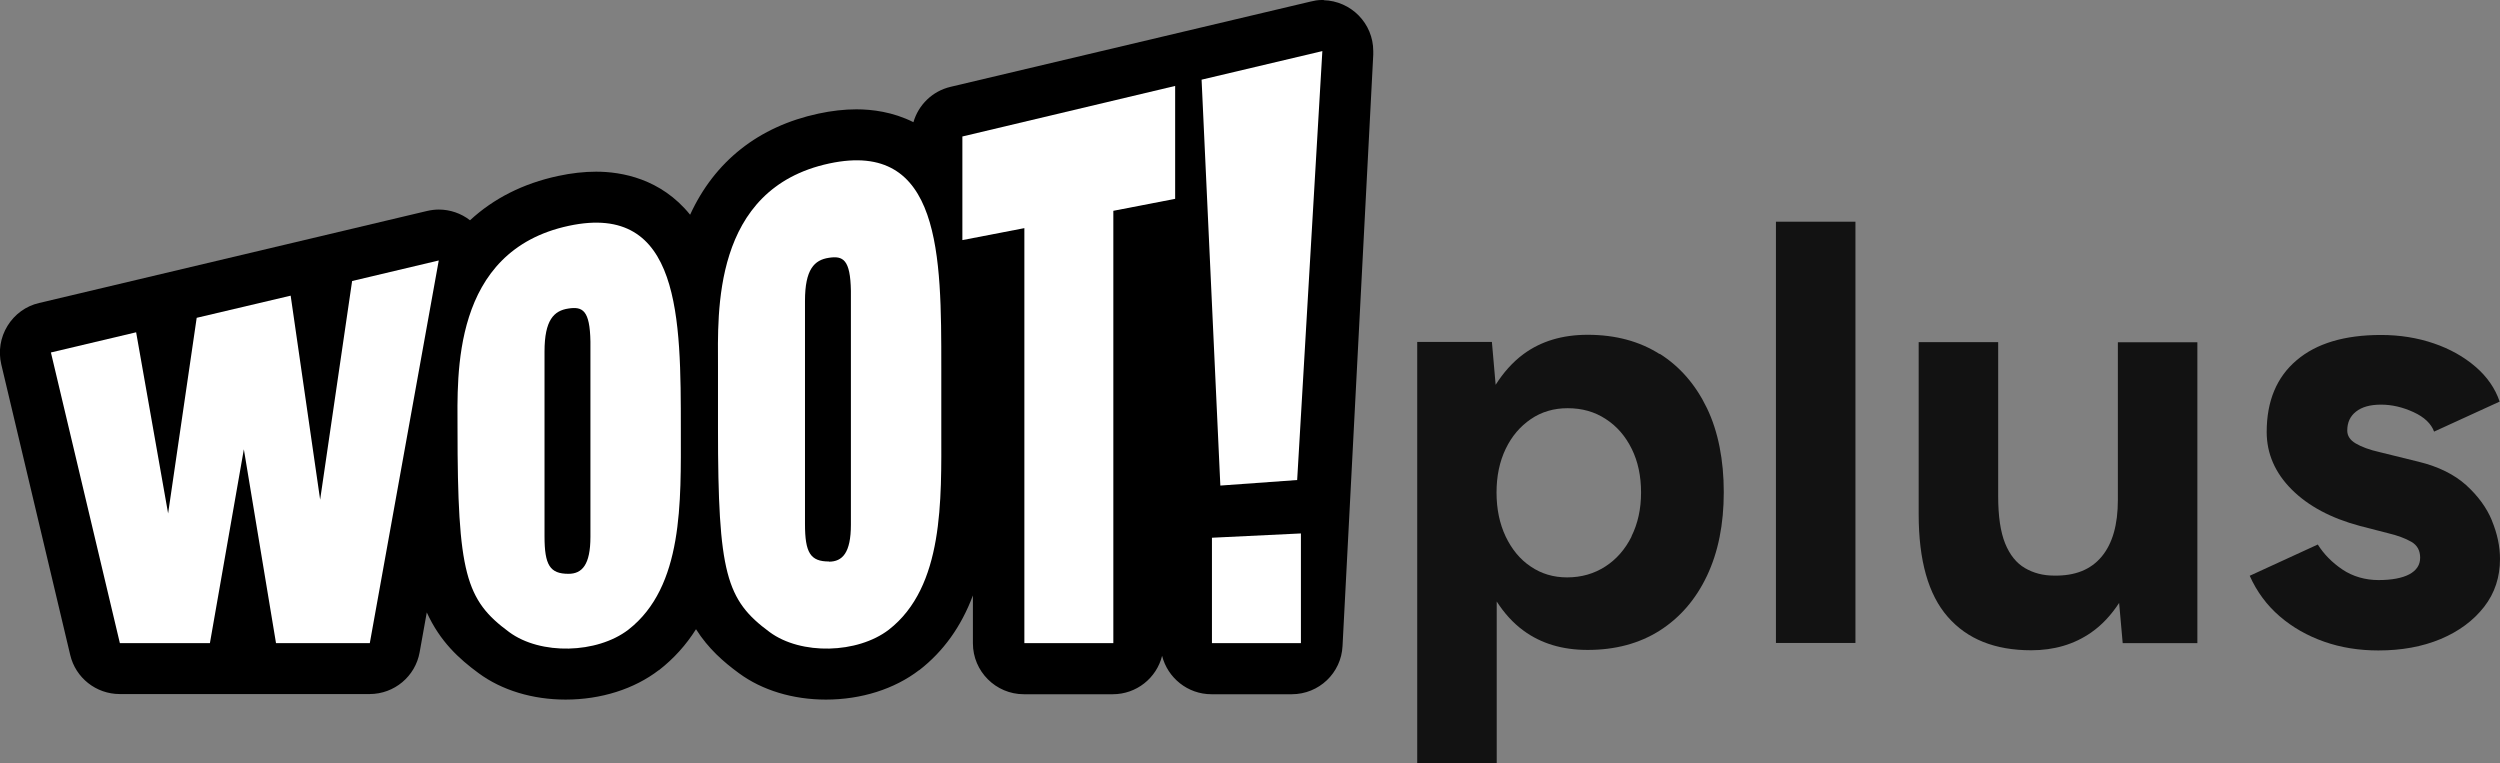
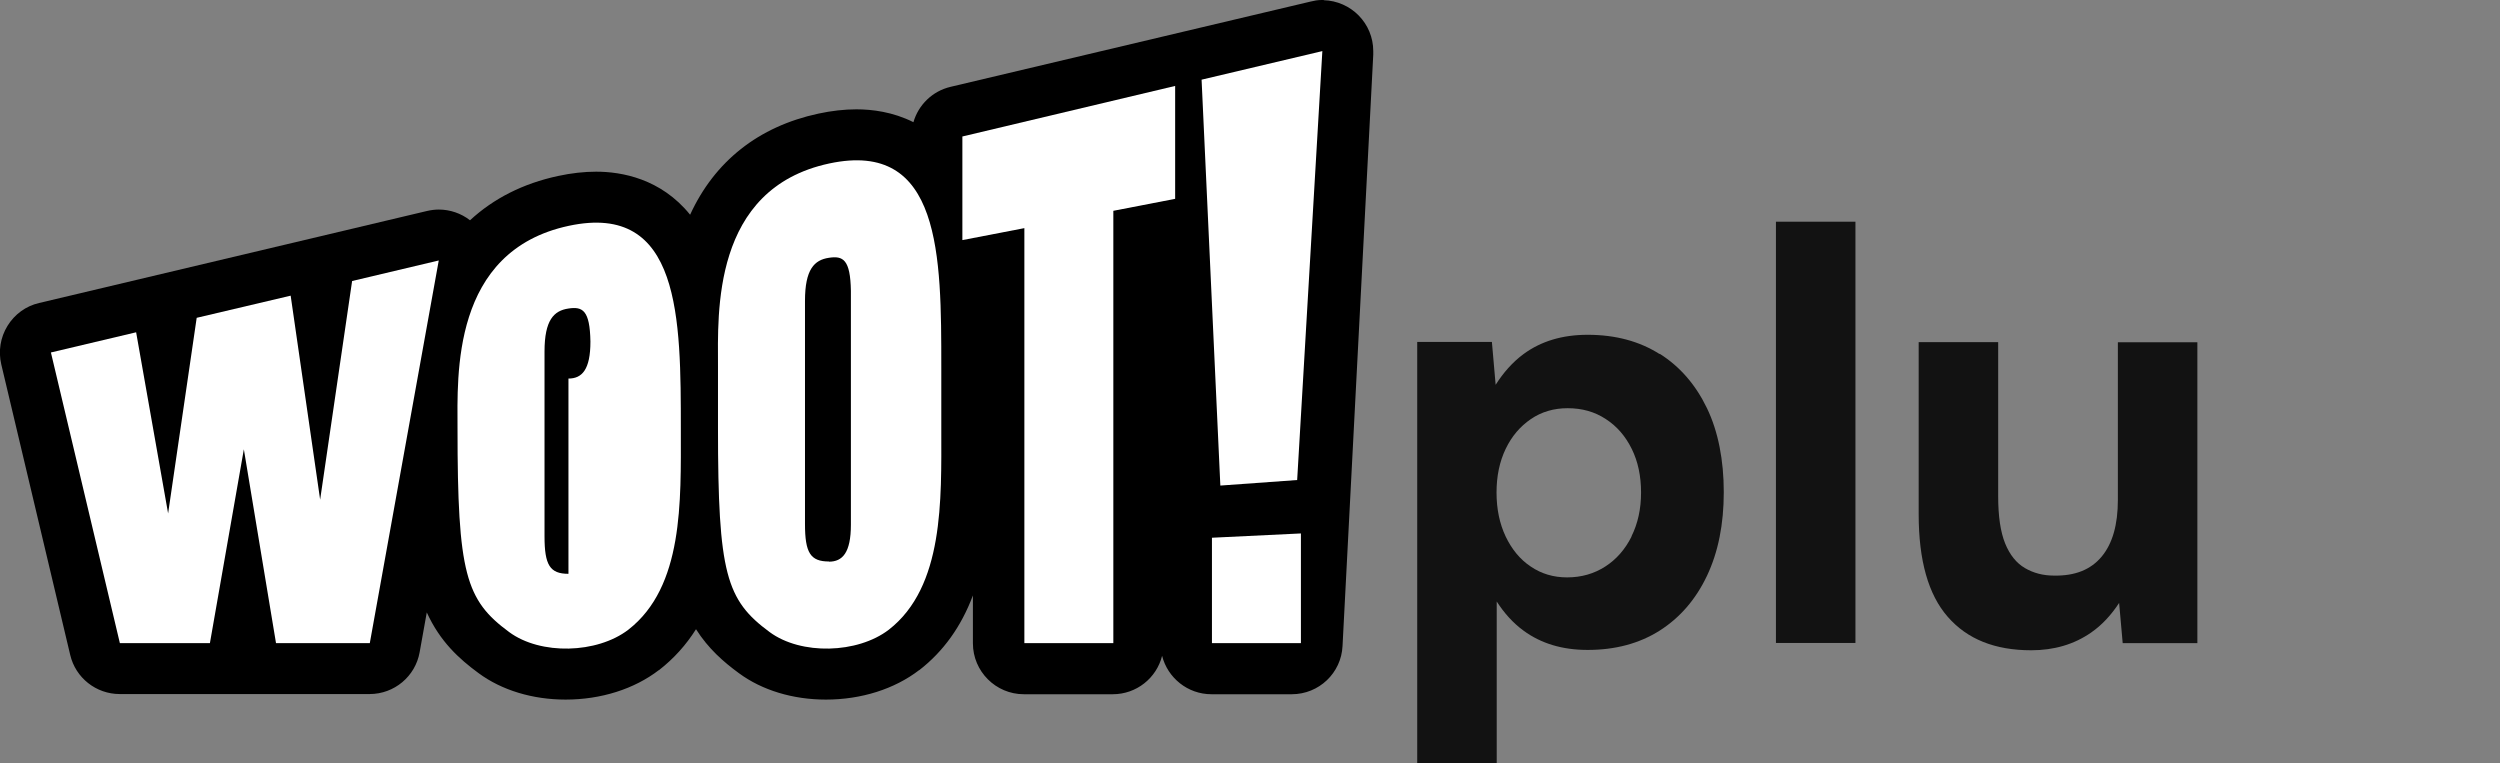
<svg xmlns="http://www.w3.org/2000/svg" id="Layer_1" data-name="Layer 1" viewBox="0 0 139.94 42.73">
  <rect x="0" y="0" width="139.94" height="42.73" fill="#808080" stroke="none" />
  <defs>
    <style>
      .cls-1 {
        fill: #fff;
      }

      .cls-2 {
        fill: #121212;
      }
    </style>
  </defs>
  <g>
    <path d="M74.13,0s-.04,0-.06,0c-.03,0-.07,0-.1,0-.21,0-.42.04-.62.09l-20.14,4.77c-1.02.24-1.8,1.01-2.08,1.98-1.15-.58-2.32-.72-3.19-.72h0c-.67,0-1.39.08-2.13.24-3.35.72-5.81,2.67-7.18,5.66-1.64-2.03-3.85-2.41-5.26-2.41h0c-.67,0-1.39.08-2.13.24-1.96.42-3.61,1.26-4.93,2.48-.5-.39-1.12-.6-1.75-.6-.22,0-.44.03-.66.08L2.19,16.96c-.74.17-1.37.63-1.77,1.28s-.52,1.42-.35,2.15l3.86,16.27c.3,1.28,1.45,2.19,2.77,2.19h13.99c1.38,0,2.56-.99,2.8-2.34l.4-2.23c.74,1.63,1.81,2.6,2.9,3.4,1.3.96,3.03,1.48,4.87,1.48,1.98,0,3.84-.59,5.22-1.65,0,0,0,0,.01,0,.82-.64,1.51-1.4,2.07-2.29.69,1.09,1.54,1.83,2.4,2.46,1.3.96,3.03,1.48,4.87,1.48,1.98,0,3.84-.59,5.22-1.65,0,0,0,0,.01,0,1.35-1.05,2.34-2.43,3-4.18v2.68c0,1.57,1.28,2.85,2.85,2.85h4.98c1.33,0,2.45-.91,2.76-2.15.31,1.23,1.43,2.15,2.76,2.15h4.5c1.52,0,2.77-1.19,2.84-2.7l1.72-33.1c0-.07,0-.13,0-.2,0-1.55-1.24-2.81-2.79-2.85Z" />
    <g>
      <polygon class="cls-1" points="53.87 13.44 57.34 12.77 57.34 36 62.32 36 62.32 11.8 65.78 11.13 65.78 4.81 53.87 7.64 53.87 13.44" />
      <polygon class="cls-1" points="72.61 26.87 74.02 2.86 67.26 4.46 68.31 27.18 72.61 26.87" />
      <polygon class="cls-1" points="67.84 36 72.82 36 72.82 29.86 67.84 30.1 67.84 36" />
      <path class="cls-1" d="M52.69,20.56c0-6.23,0-12.75-6.27-11.41-6.59,1.41-6.23,8.4-6.23,11.34v3.49c0,8.14.46,9.61,2.89,11.4,1.76,1.3,4.92,1.21,6.67-.13,3.1-2.41,2.94-7.28,2.94-11.2v-3.49ZM46.4,31.43c-1.04,0-1.34-.49-1.34-2.1v-12.49c0-1.76.52-2.29,1.34-2.41.79-.12,1.2.09,1.23,1.85v13.09c0,1.57-.47,2.07-1.23,2.07Z" />
      <polygon class="cls-1" points="17.92 27.97 16.27 16.55 11.01 17.79 9.41 28.74 7.62 18.6 2.85 19.73 6.71 36 11.75 36 13.65 25.15 15.45 36 20.7 36 24.56 14.58 19.71 15.73 17.92 27.97" />
-       <path class="cls-1" d="M31.84,12.64c-6.59,1.41-6.23,8.4-6.23,11.34,0,8.14.46,9.61,2.89,11.4,1.76,1.3,4.92,1.21,6.67-.13,3.1-2.41,2.94-7.18,2.94-11.2,0-6.23,0-12.75-6.27-11.41ZM31.82,32.12c-1.04,0-1.34-.49-1.34-2.1v-10.34c0-1.76.52-2.29,1.34-2.41.79-.12,1.2.09,1.23,1.85v10.93c0,1.57-.47,2.07-1.23,2.07Z" />
+       <path class="cls-1" d="M31.84,12.64c-6.59,1.41-6.23,8.4-6.23,11.34,0,8.14.46,9.61,2.89,11.4,1.76,1.3,4.92,1.21,6.67-.13,3.1-2.41,2.94-7.18,2.94-11.2,0-6.23,0-12.75-6.27-11.41ZM31.82,32.12c-1.04,0-1.34-.49-1.34-2.1v-10.34c0-1.76.52-2.29,1.34-2.41.79-.12,1.2.09,1.23,1.85c0,1.57-.47,2.07-1.23,2.07Z" />
    </g>
  </g>
  <g>
    <path class="cls-2" d="M92.9,19.82c-1.13-.72-2.48-1.08-4.03-1.08-1.42,0-2.61.36-3.59,1.08-.61.45-1.13,1.04-1.56,1.72l-.21-2.4h-4.18v23.58h4.45v-9.05c.42.65.91,1.2,1.5,1.63.98.72,2.17,1.08,3.59,1.08,1.55,0,2.89-.36,4.03-1.08,1.13-.72,2.02-1.74,2.65-3.07.63-1.33.94-2.89.94-4.68s-.31-3.39-.94-4.7c-.63-1.31-1.51-2.33-2.65-3.05ZM91.33,30.03c-.36.72-.85,1.28-1.47,1.68-.62.4-1.33.61-2.14.61-.76,0-1.44-.2-2.04-.61-.6-.4-1.06-.97-1.4-1.68-.34-.72-.51-1.54-.51-2.46s.17-1.73.51-2.44c.34-.71.81-1.26,1.41-1.67s1.29-.61,2.06-.61c.81,0,1.52.2,2.14.61.62.4,1.1.96,1.45,1.67.35.71.52,1.52.52,2.44s-.18,1.74-.54,2.46Z" />
    <rect class="cls-2" x="99.41" y="12.41" width="4.45" height="23.58" />
    <path class="cls-2" d="M118.55,27.98c0,1.39-.3,2.45-.91,3.18-.61.73-1.49,1.08-2.66,1.06-.61,0-1.15-.14-1.63-.42-.48-.28-.85-.74-1.11-1.38-.26-.64-.39-1.52-.39-2.65v-8.62h-4.45v9.64c0,2.58.54,4.5,1.63,5.74,1.09,1.25,2.64,1.87,4.67,1.87,1.28,0,2.4-.33,3.35-.99.62-.43,1.13-.99,1.57-1.66l.2,2.25h4.18v-16.84h-4.45v8.83Z" />
-     <path class="cls-2" d="M139.49,29.14c-.3-.73-.79-1.39-1.45-1.99-.66-.59-1.54-1.03-2.64-1.3l-2.19-.54c-.58-.13-1.03-.3-1.35-.49-.32-.19-.47-.43-.47-.72,0-.45.16-.8.49-1.06.33-.26.79-.39,1.4-.39s1.21.14,1.82.42c.61.28.99.65,1.15,1.09l3.67-1.68c-.25-.74-.7-1.39-1.35-1.95-.65-.56-1.43-1-2.34-1.31-.91-.31-1.89-.47-2.95-.47-2.04,0-3.62.47-4.73,1.42-1.11.94-1.67,2.28-1.67,4.01,0,1.21.47,2.29,1.4,3.22.93.93,2.21,1.61,3.82,2.04l1.55.4c.56.13,1,.3,1.33.49.33.19.49.49.49.89s-.2.71-.61.93c-.4.21-.98.32-1.72.32s-1.44-.2-2.02-.59c-.58-.39-1.04-.86-1.38-1.4l-3.81,1.75c.4.9.97,1.66,1.68,2.27.72.62,1.55,1.09,2.49,1.42s1.95.49,3.03.49c1.3,0,2.46-.21,3.49-.64,1.02-.43,1.83-1.03,2.43-1.8s.89-1.67.89-2.68c0-.7-.15-1.41-.45-2.14Z" />
  </g>
</svg>